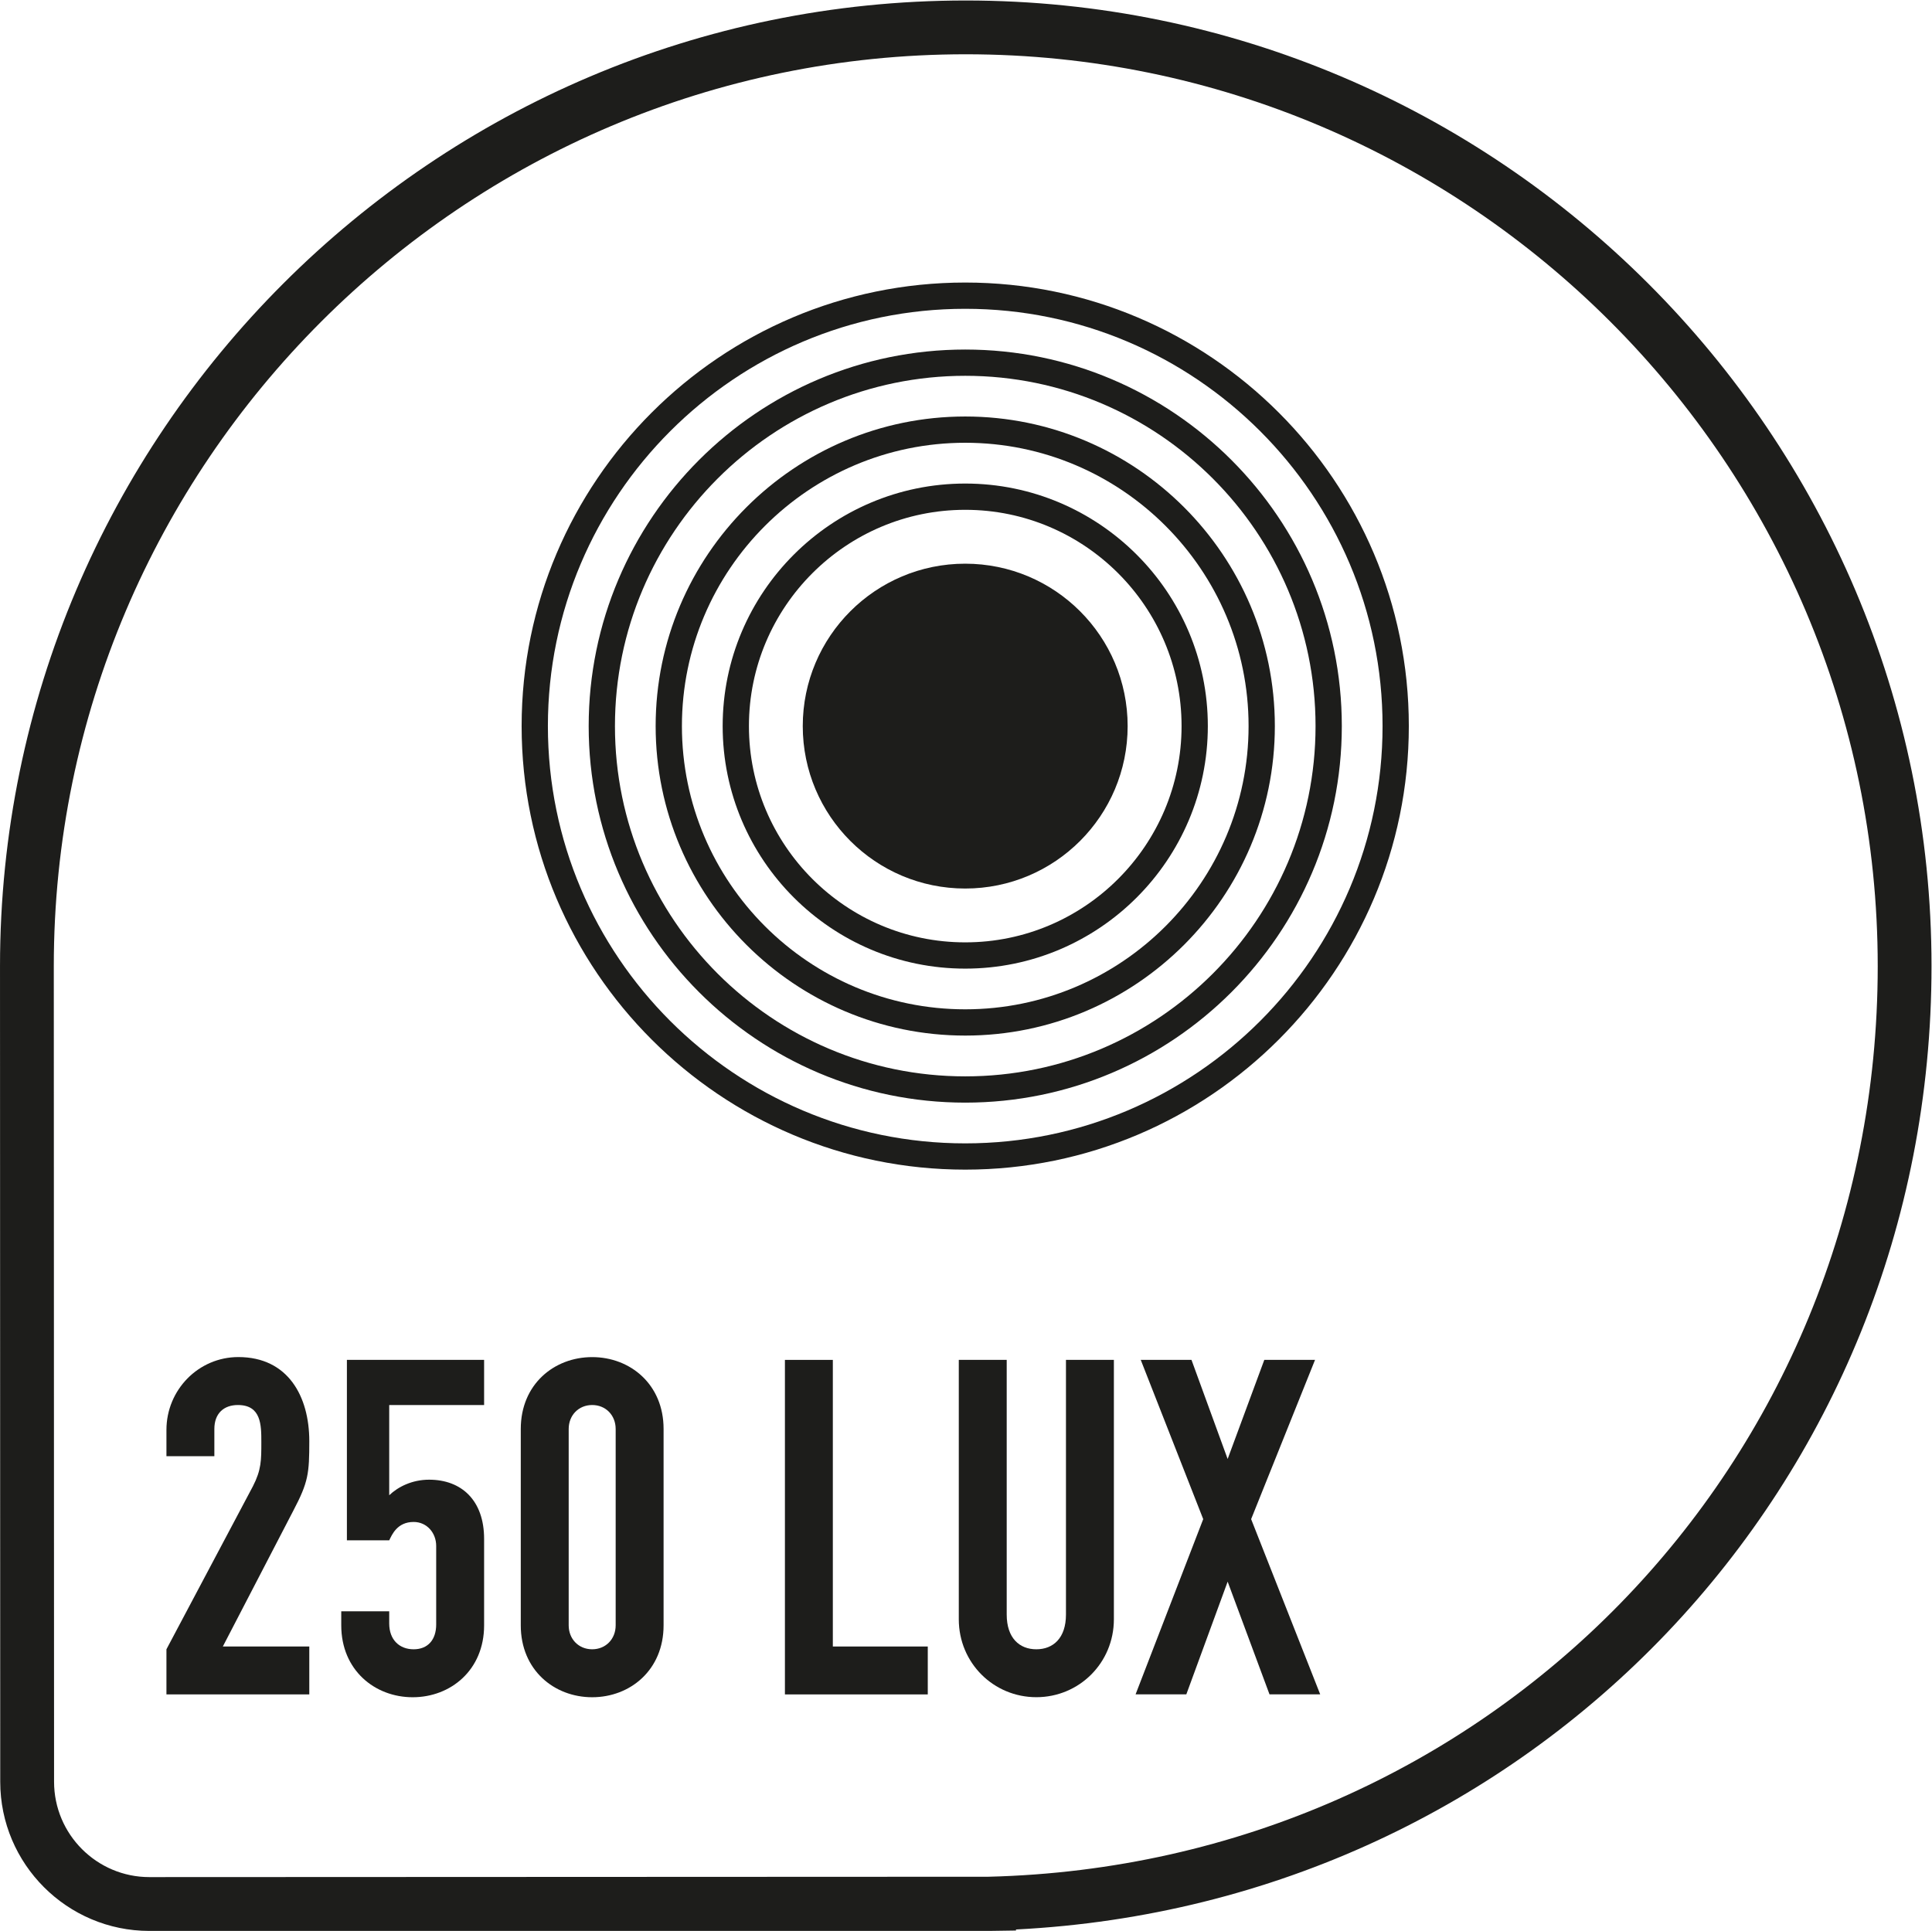
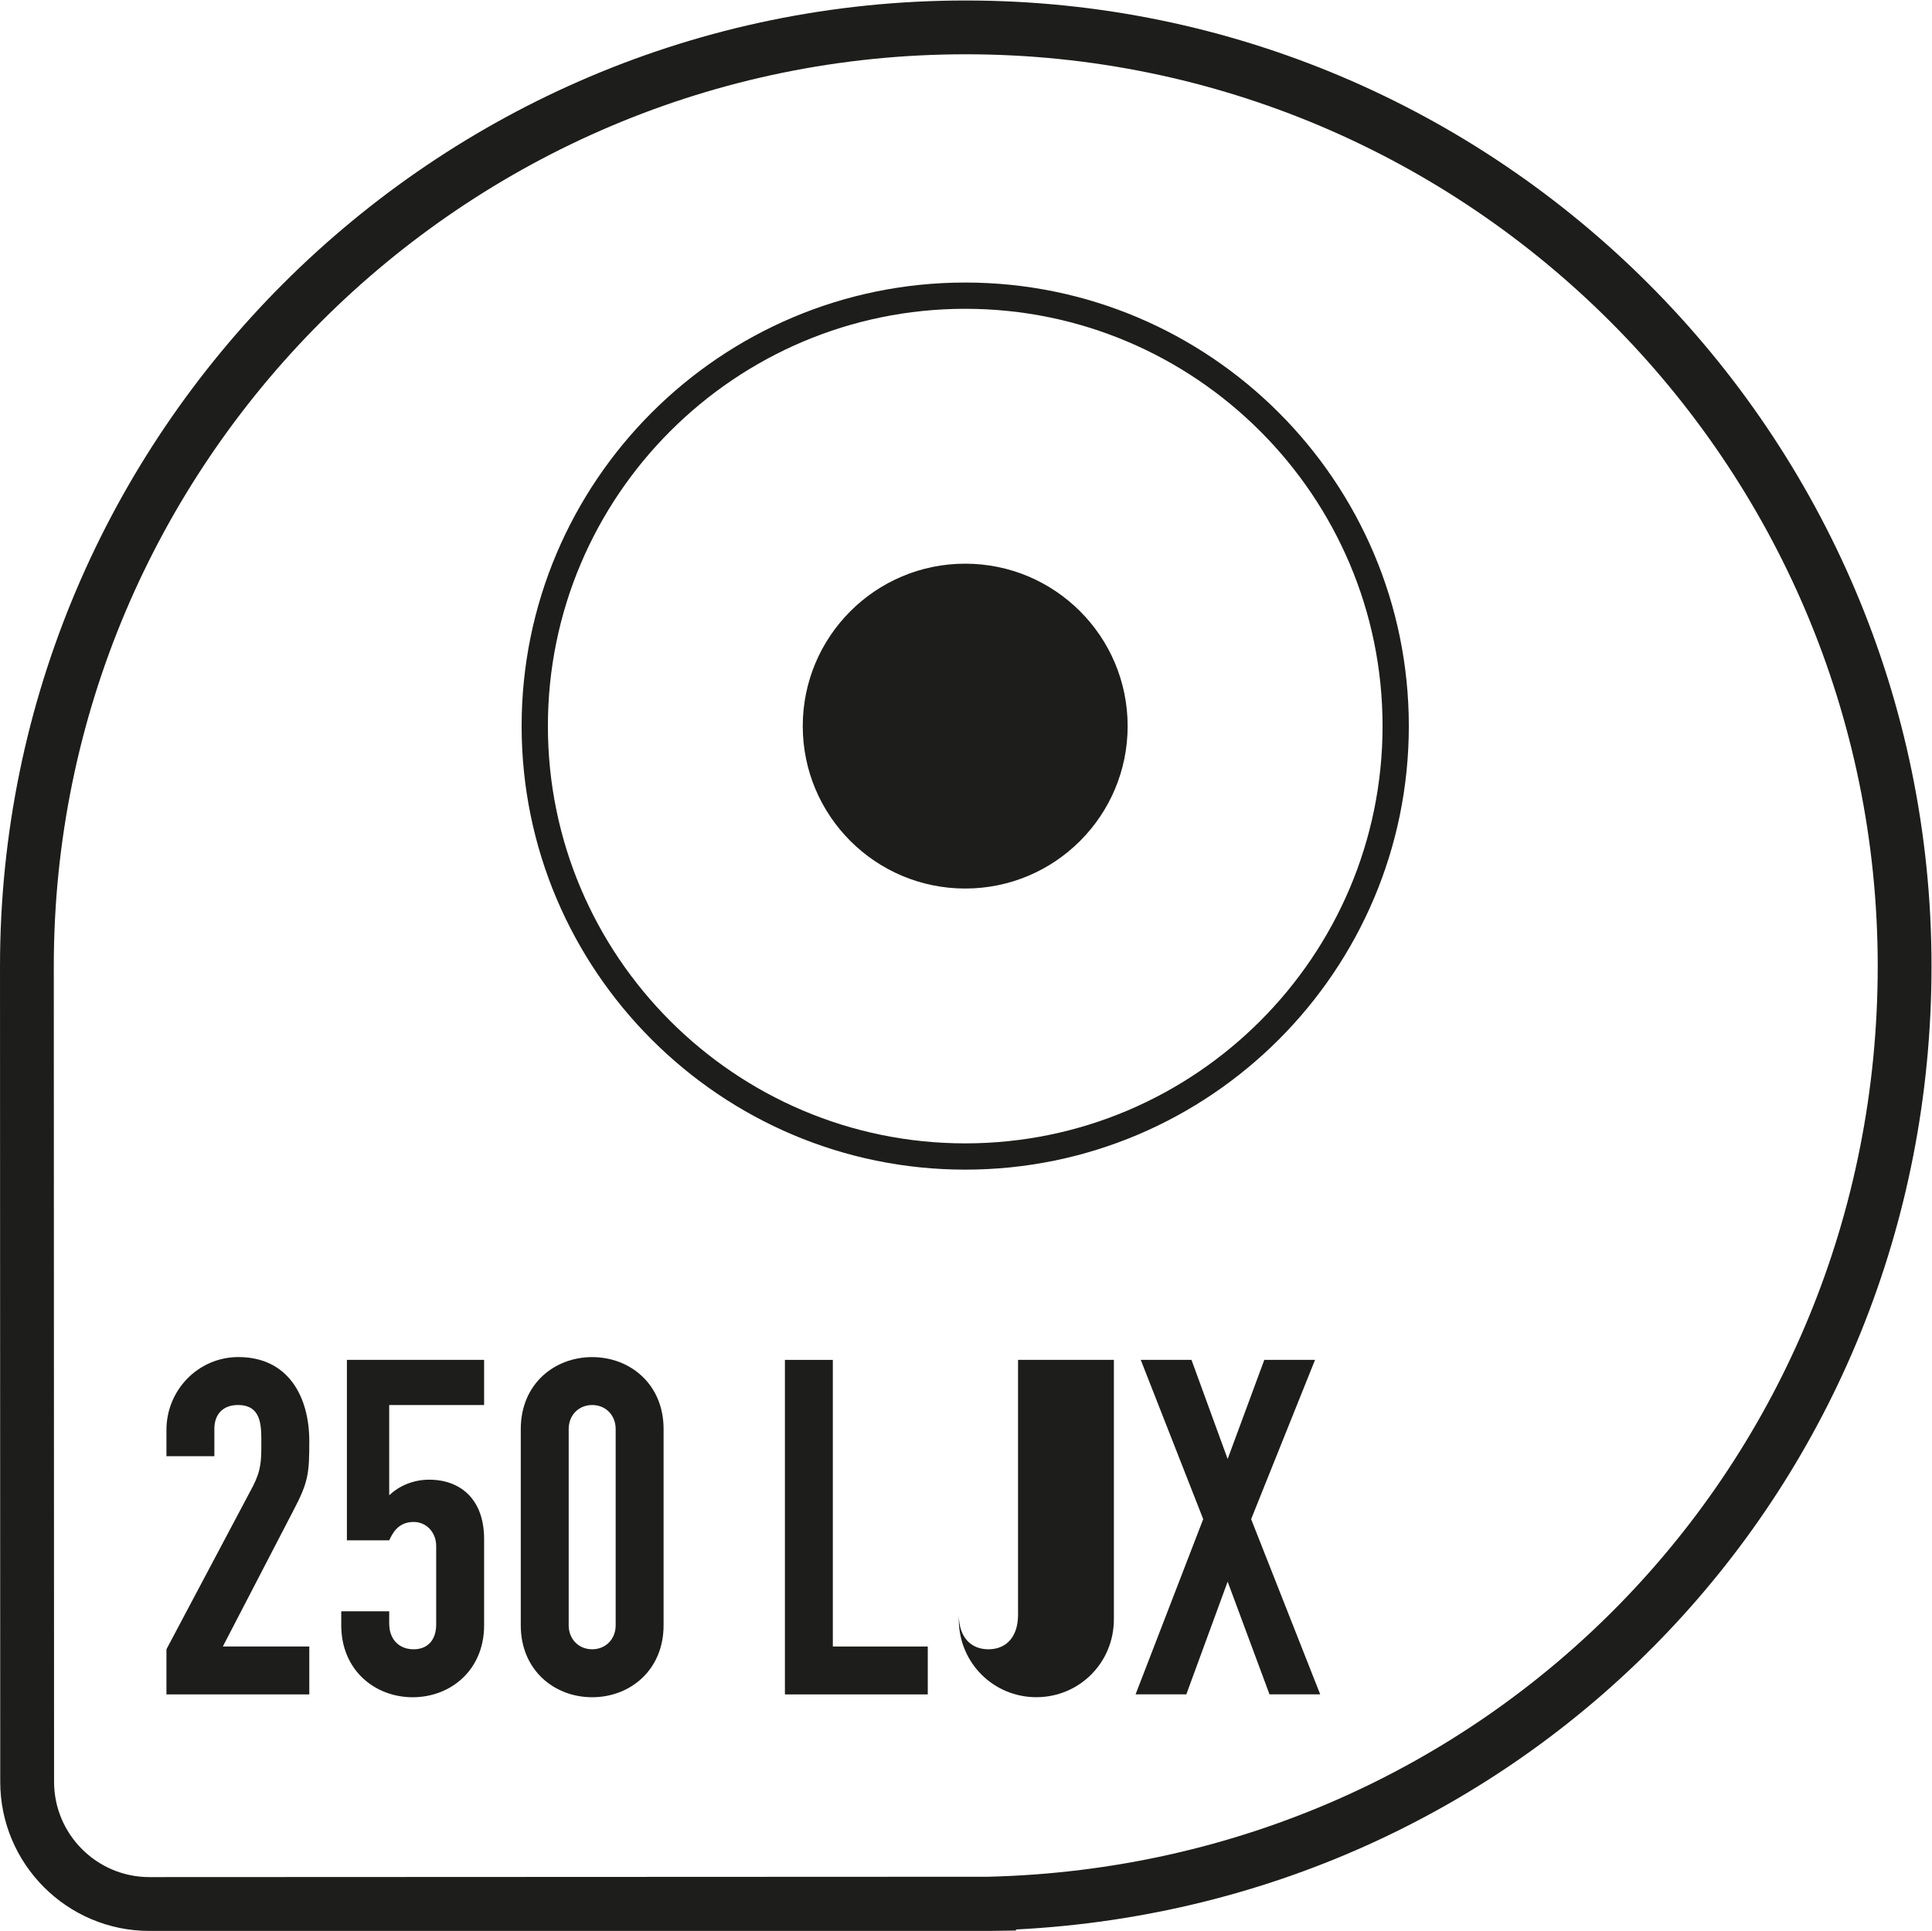
<svg xmlns="http://www.w3.org/2000/svg" height="57.429" id="svg2" version="1.1" viewBox="0 0 57.455 57.429" width="57.455">
  <defs id="defs6">
    <clipPath clipPathUnits="userSpaceOnUse" id="clipPath18">
      <path d="M 0,45.35 H 45.35 V 0 H 0 Z" id="path16" />
    </clipPath>
  </defs>
  <g id="g10" transform="matrix(1.333,0,0,-1.333,-1.506,58.948)">
    <g id="g12">
      <g clip-path="url(#clipPath18)" id="g14">
        <g id="g20" transform="translate(22.675,43.011)">
          <path d="m 0,0 c -11.218,0 -20.345,-9.126 -20.345,-20.345 l 0.006,-18.199 c 0,-1.173 0.954,-2.127 2.126,-2.127 l 18.719,0.008 c 11.125,0.274 19.84,9.199 19.84,20.318 C 20.346,-9.126 11.219,0 0,0 m 0.521,-41.872 h -18.734 c -1.834,0 -3.327,1.493 -3.327,3.328 l -0.005,18.199 C -21.545,-8.465 -11.88,1.2 0,1.2 c 11.88,0 21.546,-9.665 21.546,-21.545 0,-11.58 -8.925,-20.913 -20.425,-21.495 v -0.023 z" id="path22" style="fill:#1d1d1b;fill-opacity:1;fill-rule:nonzero;stroke:none" />
        </g>
        <g id="g24" transform="translate(4.843,7.423)">
          <path d="M 0,0 1.929,3.637 C 2.117,4.004 2.117,4.214 2.117,4.622 2.117,5 2.117,5.45 1.594,5.45 1.279,5.45 1.069,5.262 1.069,4.916 V 4.308 H 0 V 4.895 C 0,5.786 0.713,6.52 1.604,6.52 2.715,6.52 3.187,5.64 3.187,4.644 3.187,3.92 3.166,3.731 2.83,3.092 L 1.258,0.062 H 3.187 V -1.007 H 0 Z" id="path26" style="fill:#1d1d1b;fill-opacity:1;fill-rule:nonzero;stroke:none" />
        </g>
        <g id="g28" transform="translate(11.93,12.873)">
          <path d="m 0,0 h -2.117 v -2.013 c 0.199,0.19 0.513,0.347 0.89,0.347 0.724,0 1.227,-0.462 1.227,-1.321 v -1.929 c 0,-0.996 -0.744,-1.604 -1.593,-1.604 -0.849,0 -1.594,0.608 -1.594,1.604 v 0.314 h 1.07 v -0.272 c 0,-0.367 0.23,-0.576 0.545,-0.576 0.314,0 0.503,0.209 0.503,0.554 v 1.751 c 0,0.294 -0.209,0.536 -0.503,0.536 -0.367,0 -0.483,-0.284 -0.545,-0.41 H -3.061 V 1.007 H 0 Z" id="path30" style="fill:#1d1d1b;fill-opacity:1;fill-rule:nonzero;stroke:none" />
        </g>
        <g id="g32" transform="translate(13.817,7.957)">
          <path d="m 0,0 c 0,-0.304 0.22,-0.534 0.524,-0.534 0.304,0 0.524,0.23 0.524,0.534 v 4.382 c 0,0.304 -0.22,0.534 -0.524,0.534 C 0.22,4.916 0,4.686 0,4.382 Z m -1.069,4.382 c 0,0.996 0.744,1.603 1.593,1.603 0.849,0 1.593,-0.607 1.593,-1.603 V 0 c 0,-0.996 -0.744,-1.604 -1.593,-1.604 -0.849,0 -1.593,0.608 -1.593,1.604 z" id="path34" style="fill:#1d1d1b;fill-opacity:1;fill-rule:nonzero;stroke:none" />
        </g>
        <g id="g36" transform="translate(18.641,13.88)">
          <path d="M 0,0 H 1.069 V -6.395 H 3.187 V -7.464 H 0 Z" id="path38" style="fill:#1d1d1b;fill-opacity:1;fill-rule:nonzero;stroke:none" />
        </g>
        <g id="g40" transform="translate(25.98,8.093)">
-           <path d="m 0,0 c 0,-0.975 -0.776,-1.739 -1.73,-1.739 -0.954,0 -1.73,0.764 -1.73,1.739 v 5.787 h 1.069 V 0.105 c 0,-0.524 0.284,-0.775 0.661,-0.775 0.377,0 0.661,0.251 0.661,0.775 V 5.787 H 0 Z" id="path42" style="fill:#1d1d1b;fill-opacity:1;fill-rule:nonzero;stroke:none" />
+           <path d="m 0,0 c 0,-0.975 -0.776,-1.739 -1.73,-1.739 -0.954,0 -1.73,0.764 -1.73,1.739 v 5.787 V 0.105 c 0,-0.524 0.284,-0.775 0.661,-0.775 0.377,0 0.661,0.251 0.661,0.775 V 5.787 H 0 Z" id="path42" style="fill:#1d1d1b;fill-opacity:1;fill-rule:nonzero;stroke:none" />
        </g>
        <g id="g44" transform="translate(27.973,10.327)">
          <path d="m 0,0 -1.394,3.554 h 1.132 L 0.545,1.342 1.363,3.554 H 2.495 L 1.069,0 2.61,-3.91 H 1.479 L 0.545,-1.395 -0.377,-3.91 h -1.132 z" id="path46" style="fill:#1d1d1b;fill-opacity:1;fill-rule:nonzero;stroke:none" />
        </g>
        <g id="g48" transform="translate(22.664,18.418)">
          <path d="m 0,0 c -5.296,0 -9.604,4.308 -9.604,9.604 0,5.295 4.308,9.603 9.604,9.603 5.295,0 9.603,-4.308 9.603,-9.603 C 9.603,4.308 5.295,0 0,0 Z" id="path50" style="fill:none;stroke:#1d1d1b;stroke-width:0.586;stroke-linecap:butt;stroke-linejoin:miter;stroke-miterlimit:10;stroke-dasharray:none;stroke-opacity:1" />
        </g>
        <g id="g52" transform="translate(22.664,19.913)">
-           <path d="m 0,0 c -4.471,0 -8.108,3.638 -8.108,8.108 0,4.471 3.637,8.109 8.108,8.109 4.47,0 8.108,-3.638 8.108,-8.109 C 8.108,3.638 4.47,0 0,0 Z" id="path54" style="fill:none;stroke:#1d1d1b;stroke-width:0.586;stroke-linecap:butt;stroke-linejoin:miter;stroke-miterlimit:10;stroke-dasharray:none;stroke-opacity:1" />
-         </g>
+           </g>
        <g id="g56" transform="translate(22.664,21.409)">
-           <path d="m 0,0 c -3.647,0 -6.614,2.967 -6.614,6.613 0,3.647 2.967,6.614 6.614,6.614 3.647,0 6.614,-2.967 6.614,-6.614 C 6.614,2.967 3.647,0 0,0 Z" id="path58" style="fill:none;stroke:#1d1d1b;stroke-width:0.586;stroke-linecap:butt;stroke-linejoin:miter;stroke-miterlimit:10;stroke-dasharray:none;stroke-opacity:1" />
-         </g>
+           </g>
        <g id="g60" transform="translate(22.664,22.903)">
-           <path d="m 0,0 c -2.823,0 -5.119,2.296 -5.119,5.119 0,2.822 2.296,5.118 5.119,5.118 2.823,0 5.119,-2.296 5.119,-5.118 C 5.119,2.296 2.823,0 0,0 Z" id="path62" style="fill:none;stroke:#1d1d1b;stroke-width:0.586;stroke-linecap:butt;stroke-linejoin:miter;stroke-miterlimit:10;stroke-dasharray:none;stroke-opacity:1" />
-         </g>
+           </g>
        <g id="g64" transform="translate(26.287,28.021)">
          <path d="m 0,0 c 0,-2.001 -1.622,-3.624 -3.624,-3.624 -2.001,0 -3.624,1.623 -3.624,3.624 0,2.001 1.623,3.624 3.624,3.624 C -1.622,3.624 0,2.001 0,0" id="path66" style="fill:#1d1d1b;fill-opacity:1;fill-rule:nonzero;stroke:none" />
        </g>
      </g>
    </g>
  </g>
</svg>